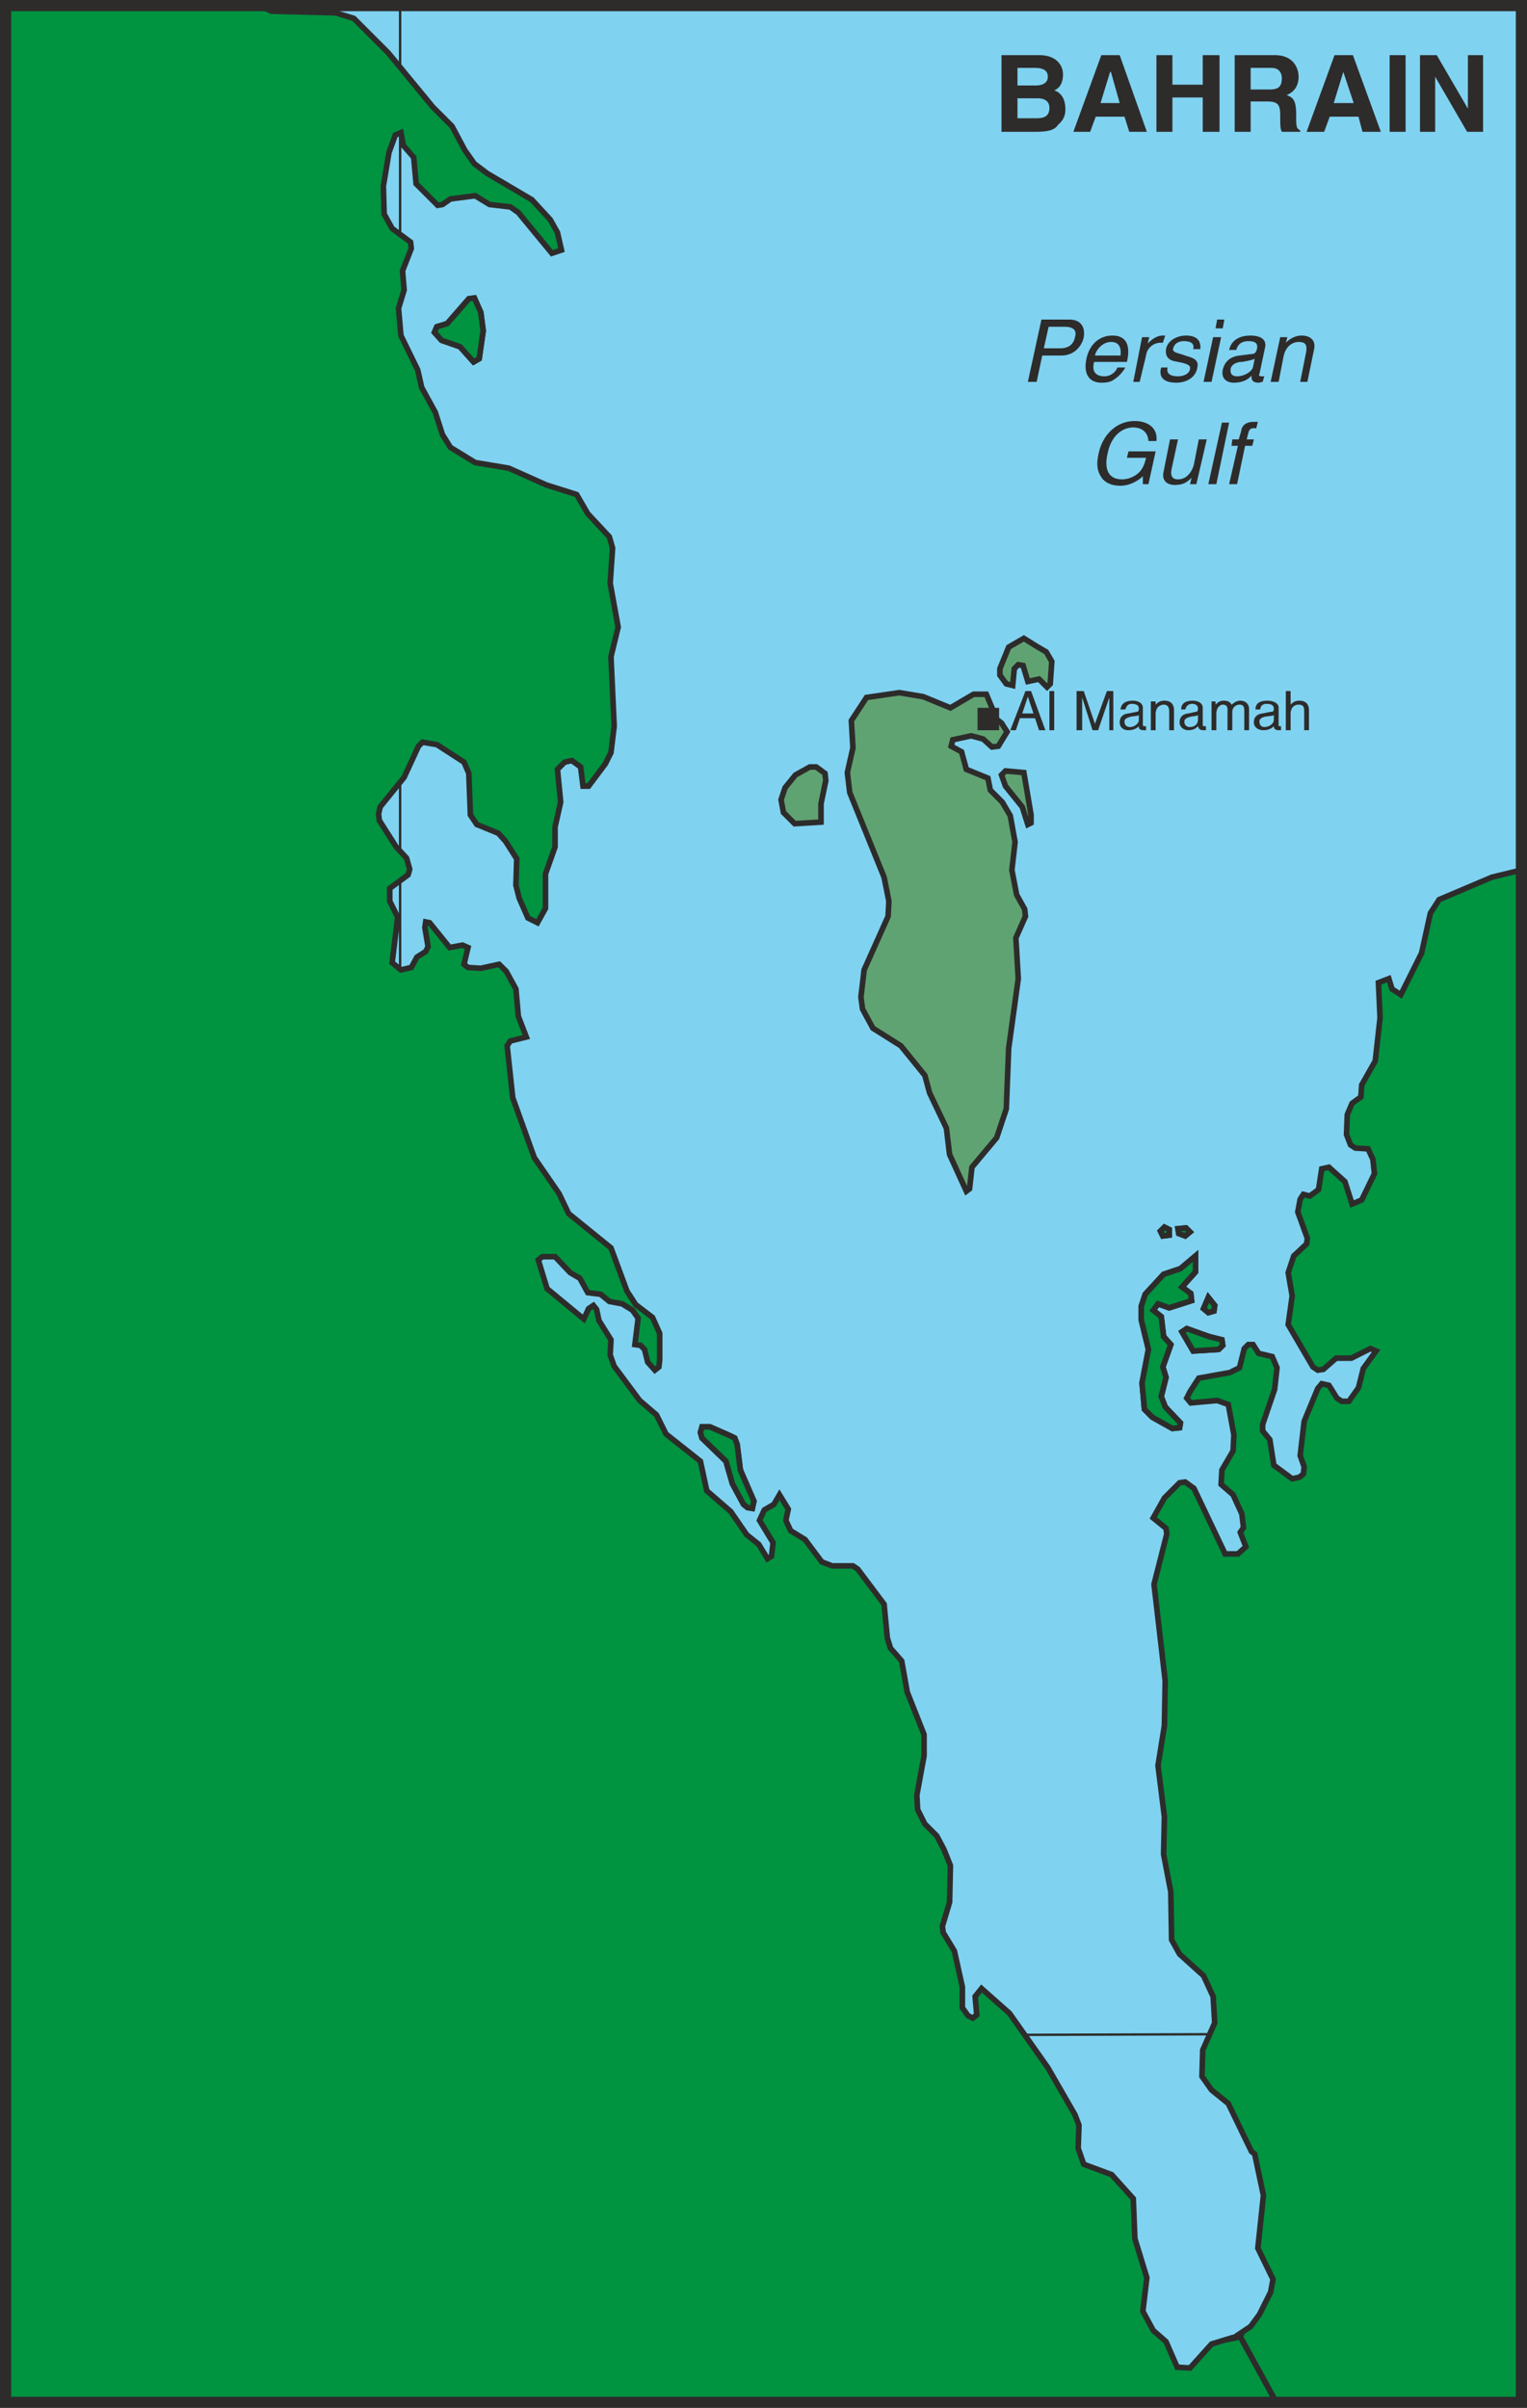
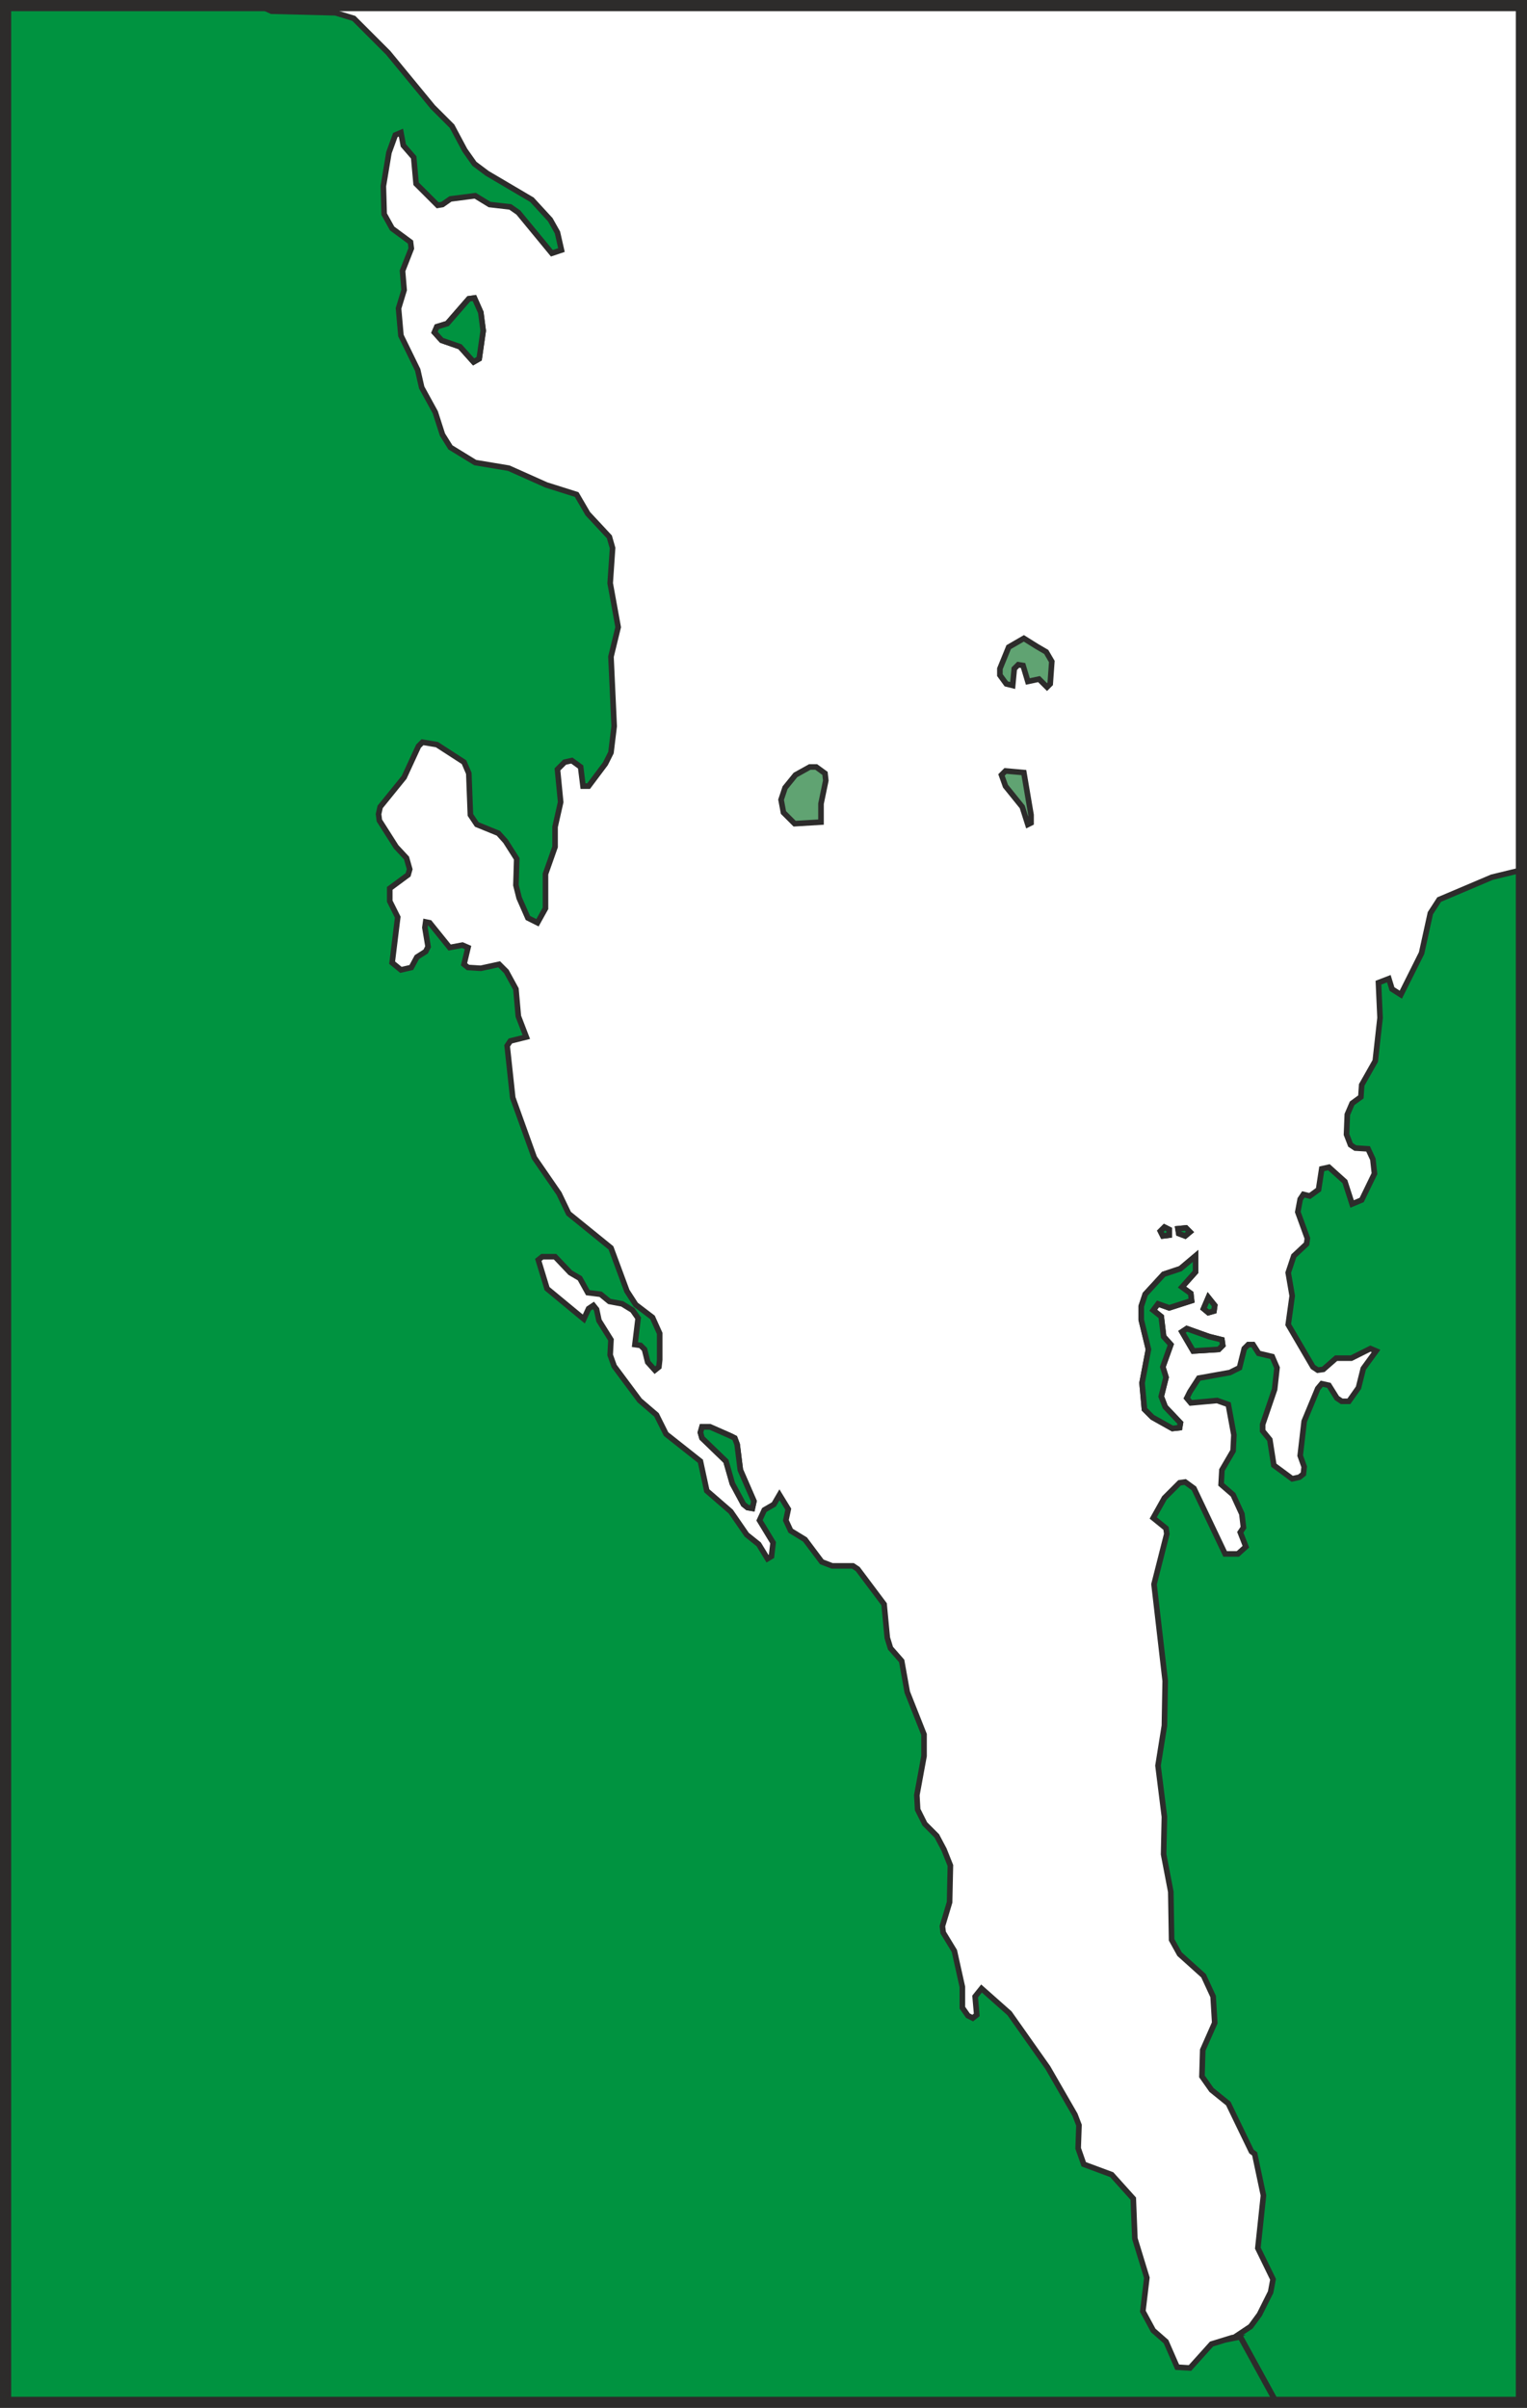
<svg xmlns="http://www.w3.org/2000/svg" height="289.344" viewBox="0 0 137.664 217.008" width="183.552">
-   <path style="fill:#80d2f1" d="M365.966 312.945v216H229.31v-216z" transform="translate(-228.806 -312.44)" />
-   <path style="fill:none;stroke:#2d2c2b;stroke-width:.216;stroke-miterlimit:10.433" d="M264.878 528.945v-216M229.31 496.113l136.656-.432" transform="translate(-228.806 -312.44)" />
-   <path style="fill:#60a372;stroke:#2d2c2b;stroke-width:.504;stroke-miterlimit:10.433" d="m305.414 383.865 3.096 7.632.432 2.16-.072 1.368-2.16 4.824-.288 2.448.144 1.08.936 1.728 2.52 1.584 2.16 2.664.432 1.584 1.512 3.168.288 2.376 1.512 3.312.288-.216.216-1.944 2.232-2.664.864-2.592.216-5.472.864-6.264-.216-3.672.864-1.944-.072-.648-.72-1.296-.432-2.232.288-2.52-.432-2.376-.72-1.224-1.08-1.08-.216-1.08-1.944-.792-.432-1.584-.936-.504.144-.576 1.656-.36 1.08.288.792.72.576-.072.792-1.296-.504-.792-1.224-.936.432-.288-.576-1.368h-1.152l-2.088 1.224-2.448-1.008-2.16-.36-2.952.432-1.368 2.088.144 2.448-.504 2.232z" transform="translate(-228.806 -312.44)" />
  <path style="fill:#60a372;stroke:#2d2c2b;stroke-width:.504;stroke-miterlimit:10.433" d="m319.454 381.92-.36.36.36 1.009 1.512 1.872.504 1.584.288-.144v-.72l-.648-3.816zm.648-7.703.144-1.512.36-.36.432.072.432 1.44 1.008-.216.72.72.288-.288.144-2.016-.504-.864-.864-.504-1.152-.72-1.368.792-.792 1.944v.576l.576.792zm-19.656 12.456 2.376-.144v-1.656l.432-2.088-.072-.648-.792-.576h-.576l-1.296.72-.936 1.152-.36 1.08.216 1.152z" transform="translate(-228.806 -312.44)" />
  <path style="fill:#009340;stroke:#2d2c2b;stroke-width:.504;stroke-miterlimit:10.433" d="m272.006 344.769-.504.288-1.224-1.368-1.656-.576-.648-.72.216-.504.936-.288 1.944-2.232.504-.072.576 1.296.216 1.656zm67.032 88.92-.36.36-2.304.144-1.008-1.728.432-.288 2.016.72 1.152.288zm-1.296-4.32.576.72-.072.504-.504.144-.432-.36zm-2.016-6.264.36.36-.432.36-.576-.216-.072-.432zm-1.944-.072.432.216v.504l-.576.072-.216-.432zm-2.088 7.128.36-1.08 1.656-1.8 1.512-.504 1.368-1.152v1.44l-1.224 1.368.792.576.072.648-2.016.648-1.008-.36-.432.576.72.576.216 1.8.648.72-.72 2.016.288.936-.432 1.728.36.936 1.368 1.44-.072.432-.648.072-1.8-1.008-.72-.72-.216-2.376.576-3.024-.648-2.664zm-39.6 10.872h.72l1.8.792.432.216.216.576.288 2.304 1.224 2.808-.144.648-.432-.072-.36-.288-1.008-1.872-.576-2.016-2.16-2.088-.144-.504z" transform="translate(-228.806 -312.44)" />
  <path style="fill:#009340;stroke:#2d2c2b;stroke-width:.504;stroke-miterlimit:10.433" d="m358.55 393.513-.792 1.224-.792 3.6-1.872 3.744-.792-.504-.288-.936-.936.36.144 3.168-.432 3.888-1.224 2.16-.072 1.08-.792.576-.432 1.008-.072 1.8.36.936.432.288 1.152.072.432.936.144 1.296-1.152 2.376-.864.36-.648-2.016-1.44-1.296-.648.144-.288 1.872-.792.576-.576-.144-.288.432-.216 1.152.864 2.376-.072.504-1.152 1.08-.504 1.512.36 2.088-.36 2.592 2.232 3.816.432.288.504-.072 1.152-1.008h1.368l1.728-.864.504.216-1.152 1.584-.432 1.728-.864 1.224h-.648l-.432-.288-.72-1.152-.648-.144-.36.432-1.224 2.952-.36 3.096.36 1.008-.072.648-.36.288-.648.144-1.656-1.224-.36-2.304-.648-.792v-.576l1.08-3.168.216-1.944-.432-1.008-1.224-.288-.504-.792h-.432l-.36.36-.432 1.728-.864.432-2.808.504-.792 1.224-.288.576.36.432 2.376-.216 1.008.36.504 2.736-.072 1.44-1.008 1.728-.072 1.296 1.08.936.792 1.728.144 1.224-.288.432.504 1.296-.72.648h-1.152l-2.808-5.904-.792-.576-.504.072-1.368 1.368-1.008 1.8 1.152.936.072.504-1.152 4.536 1.008 8.712-.072 4.032-.576 3.6.576 4.608-.072 3.384.648 3.384.072 4.32.72 1.296 2.16 1.944.864 1.872.144 2.376-1.08 2.448-.072 2.376.864 1.224 1.512 1.224 2.088 4.32.288.216.792 3.744-.504 4.752 1.368 2.808-.216 1.152-1.008 2.016-.792 1.08-1.512 1.008.576-.072 3.24 5.904h22.104V390.849l-2.664.648zm-64.296 50.616.576 2.016 1.008 1.872.36.288.432.072.144-.648-1.224-2.808-.288-2.304-.216-.576-.432-.216-1.8-.792h-.72l-.144.504.144.504zm-22.68-104.832-.504.072-1.944 2.232-.936.288-.216.504.648.72 1.656.576 1.224 1.368.504-.288.36-2.52-.216-1.656zm66.672 91.296.072-.504-.576-.72-.432 1.008.432.36z" transform="translate(-228.806 -312.44)" />
  <path style="fill:#009340;stroke:#2d2c2b;stroke-width:.504;stroke-miterlimit:10.433" d="m335.798 432.177-.432.288 1.008 1.728 2.304-.144.36-.36-.072-.504-1.152-.288zm-.144-8.352.432-.36-.36-.36-.72.072.072.432zm-1.44-.072v-.504l-.432-.216-.36.36.216.432z" transform="translate(-228.806 -312.44)" />
  <path style="fill:#009340;stroke:#2d2c2b;stroke-width:.504;stroke-miterlimit:10.433" d="m331.766 437.073.216 2.376.72.72 1.8 1.008.648-.072.072-.432-1.368-1.44-.36-.936.432-1.728-.288-.936.72-2.016-.648-.72-.216-1.8-.72-.576.432-.576 1.008.36 2.016-.648-.072-.648-.792-.576 1.224-1.368v-1.44l-1.368 1.152-1.512.504-1.656 1.8-.36 1.08v1.224l.648 2.664zM229.31 528.945h114.552l-3.24-5.904-.72.144.144-.072h-.144l-1.872.576-1.944 2.16-1.152-.072-1.008-2.304-1.152-1.008-.936-1.728.36-3.024-1.08-3.528-.144-3.6-1.944-2.16-2.52-.936-.504-1.44.072-2.088-.36-.936-2.448-4.248-3.456-4.896-2.52-2.232-.576.72.144 1.656-.36.288-.432-.216-.504-.72v-1.872l-.72-3.24-1.008-1.656-.072-.576.648-2.16.072-3.312-.576-1.44-.648-1.224-1.08-1.08-.648-1.296-.072-1.296.648-3.528v-1.944l-1.512-3.816-.504-2.808-1.008-1.152-.288-.936-.288-3.024-2.376-3.168-.432-.288h-1.872l-.936-.36-1.512-2.016-1.296-.792-.432-.936.216-1.008-.792-1.296-.504.864-.864.504-.432.936 1.224 2.016-.144 1.224-.36.216-.792-1.296-1.08-.864-1.44-2.088-2.16-1.872-.576-2.664-3.096-2.448-.864-1.728-1.512-1.296-2.304-3.096-.36-1.008.072-1.368-1.08-1.728-.216-1.008-.288-.36-.432.288-.432.936-3.312-2.736-.792-2.592.36-.288h1.152l1.368 1.44.864.504.72 1.296 1.152.144.792.648 1.152.216.936.576.504.72-.288 2.376.504.072.36.36.288 1.152.648.72.36-.288.072-.648v-2.376l-.648-1.44-1.512-1.152-.792-1.224-1.44-3.888-3.816-3.096-.864-1.8-2.232-3.24-1.944-5.4-.504-4.68.288-.432 1.44-.36-.72-1.872-.216-2.448-.864-1.584-.648-.648-1.656.36-1.152-.072-.36-.288.36-1.512-.504-.216-1.152.216-1.8-2.232-.36-.072-.072.504.288 1.728-.216.432-.792.504-.504.936-.936.216-.792-.648.504-4.104-.72-1.44v-1.152l1.656-1.224.144-.504-.288-1.008-.936-1.008-1.512-2.376-.072-.576.144-.648 2.16-2.664 1.296-2.808.36-.36 1.296.216 2.448 1.584.432 1.008.144 3.744.576.864 1.944.792.648.72 1.008 1.584-.072 2.376.288 1.152.792 1.8.864.432.72-1.296v-3.096l.864-2.448v-1.8l.504-2.232-.288-2.952.648-.648.648-.144.792.576.216 1.728h.504l1.512-2.016.504-1.008.288-2.376-.288-6.264.648-2.664-.72-3.96.216-3.168-.288-1.008-1.944-2.088-1.008-1.728-2.736-.864-3.384-1.512-3.024-.504-2.232-1.368-.72-1.152-.648-2.016-1.224-2.232-.36-1.584-1.512-3.096-.216-2.448.504-1.656-.144-1.728.792-2.016-.072-.576-1.656-1.224-.72-1.296-.072-2.52.504-3.024.576-1.584.504-.216.216 1.152.936 1.08.216 2.376 1.944 1.944.432-.072.72-.504 2.232-.288 1.296.792 1.872.216.72.504 3.024 3.672.864-.288-.36-1.584-.648-1.152-1.656-1.8-4.032-2.376-1.152-.864-.864-1.224-1.152-2.16-1.728-1.728-4.032-4.896-3.096-3.096-1.656-.504-5.76-.144-.936-.432-.072-.072H229.31z" transform="translate(-228.806 -312.44)" />
-   <path style="fill:#009340;stroke:#2d2c2b;stroke-width:.504;stroke-miterlimit:10.433" d="m339.902 523.185.72-.144-.576.072z" transform="translate(-228.806 -312.44)" />
  <path style="fill:none;stroke:#2d2c2b;stroke-width:1.008;stroke-miterlimit:10.433" d="M365.966 312.945v216H229.31v-216z" transform="translate(-228.806 -312.44)" />
-   <path style="fill:#2d2c2b" d="M316.934 376.233v2.016h1.944v-2.016zm3.816.936-.36 1.08h-.504l1.368-3.528h.504l1.296 3.528h-.576l-.36-1.08zm1.224-.432-.504-1.512-.504 1.512zm1.872 1.512h-.432v-3.528h.432zm4.968 0v-2.952l-1.008 2.952h-.504l-.936-2.952v2.952h-.504v-3.528h.648l1.008 2.952 1.08-2.952h.576v3.528zm1.008-1.872c.072-.576.504-.792 1.152-.792.144 0 .864.072.864.648v1.512c0 .144.072.144.144.144h.144v.36h-.216c-.432 0-.432-.216-.432-.36-.144.144-.432.36-.936.36s-.792-.288-.792-.72c0-.216.072-.72.792-.792l.72-.144c.072 0 .216 0 .216-.288s-.216-.432-.648-.432c-.432 0-.504.36-.576.504zm1.656.504c-.072.072-.216.072-.72.144-.216.072-.576.144-.576.432 0 .288.144.504.504.504s.792-.288.792-.648zm3.168 1.368h-.432v-1.656c0-.432-.144-.648-.504-.648-.216 0-.72.144-.72.864v1.44h-.432v-2.592h.432v.288c.144-.144.36-.36.792-.36.36 0 .864.144.864.864zm1.008-1.872c.072-.144.144-.504.648-.504.288 0 .504.144.504.432 0 .288-.144.288-.216.288l-.648.144c-.72.072-.792.576-.792.792 0 .432.36.72.792.72.504 0 .72-.216.864-.36.072.144.072.36.504.36h.216v-.36h-.144c-.072 0-.144 0-.144-.144v-1.512c0-.576-.72-.648-.864-.648-.648 0-1.08.216-1.08.792zm1.152.936c0 .36-.288.648-.72.648-.36 0-.504-.216-.504-.504 0-.288.36-.36.576-.432.504-.072.576-.072.648-.144zm1.224-1.656h.36v.288c.144-.144.36-.36.72-.36.504 0 .648.216.72.36.216-.144.432-.36.792-.36.288 0 .792.144.792.792v1.872h-.432v-1.728c0-.36-.072-.576-.432-.576a.643.643 0 0 0-.648.648v1.656h-.432v-1.872c0-.216-.072-.432-.432-.432-.144 0-.576.144-.576.864v1.44h-.432zm3.96.72c0-.576.432-.792 1.08-.792.216 0 1.008.072 1.008.648v1.512c0 .144 0 .144.072.144h.144v.36h-.216c-.36 0-.432-.216-.432-.36-.144.144-.432.36-.936.36s-.864-.288-.864-.72c0-.216.072-.72.792-.792l.72-.144c.144 0 .288 0 .288-.288s-.216-.432-.648-.432c-.504 0-.576.36-.576.504zm1.656.504c-.072.072-.216.072-.792.144-.216.072-.504.144-.504.432 0 .288.144.504.432.504.432 0 .864-.288.864-.648zm3.168 1.368h-.432v-1.728c0-.36-.072-.576-.504-.576-.36 0-.72.216-.72.864v1.44h-.432v-3.528h.432v1.224c.144-.144.36-.36.792-.36.36 0 .864.144.864.864zm-27.72-60.84h3.384c1.656 0 2.16 1.008 2.16 1.728 0 1.08-.576 1.368-.792 1.44.792.288 1.008 1.008 1.008 1.728 0 .576-.216 1.008-.648 1.368-.288.432-.72.648-2.16.648h-2.952zm1.44 5.688h1.728c.72 0 1.152-.216 1.152-.936 0-.648-.504-.864-1.08-.864h-1.8zm0-2.952h1.656c.576 0 1.08-.216 1.08-.792 0-.576-.432-.792-1.152-.792h-1.584zm6.552 4.175h-1.512l2.52-6.911h1.656l2.448 6.912h-1.584l-.432-1.368h-2.592zm.936-2.591h1.728l-.792-2.808h-.072zm6.48-.504v3.096h-1.44v-6.912h1.44v2.664h2.736v-2.664h1.512v6.912h-1.512v-3.096zm5.616-3.816h3.6c1.8 0 2.16 1.296 2.16 1.944 0 .792-.36 1.368-1.08 1.656.576.216.864.432.864 1.8 0 1.008 0 1.224.36 1.368v.144h-1.656c-.144-.288-.144-.648-.144-1.368 0-.936-.072-1.368-1.152-1.368h-1.512v2.736h-1.44zm3.168 3.096c.792 0 1.08-.288 1.08-1.008 0-.36-.144-.936-.936-.936h-1.872v1.944zm4.896 3.815h-1.584l2.52-6.911h1.656l2.52 6.912h-1.656l-.36-1.368h-2.592zm.864-2.591h1.8l-.936-2.808zm6.48 2.591h-1.44v-6.911h1.44zm5.616-6.911h1.368v6.912h-1.44l-2.88-4.968v4.968h-1.368v-6.912h1.512l2.808 4.824zm-38.88 29.448h-.792l1.224-5.616h2.52c1.008 0 1.44.648 1.296 1.584-.144.72-.792 1.656-2.016 1.656h-1.728zm.648-3.024h1.44c.72 0 1.224-.288 1.368-1.008.216-.72-.288-.936-.936-.936h-1.44zm7.344 1.727c-.072.145-.432.72-1.008 1.08-.216.145-.432.289-1.152.289-1.152 0-1.584-.864-1.368-2.016.216-1.296 1.08-2.232 2.376-2.232 1.224 0 1.656.864 1.296 2.376h-2.952c-.216.792.072 1.296.936 1.296.648 0 1.08-.504 1.152-.792zm-.432-1.08c.072-.647-.072-1.223-.864-1.223-.648 0-1.296.576-1.44 1.224zm1.728 2.377h-.576l.792-4.032h.648l-.144.576c.432-.432.864-.72 1.368-.72h.216l-.216.648h-.216c-.648 0-1.224.504-1.296 1.152zm4.824-2.952c.072-.288.072-.72-.864-.72-.216 0-.792.072-.936.648-.072.288.144.36.648.504l.648.216c.792.216 1.008.504.864 1.08-.144.792-.936 1.296-1.872 1.296-1.584 0-1.512-.936-1.368-1.368h.576c-.072.288-.072.792.936.792.504 0 1.008-.216 1.08-.648.072-.288-.144-.432-.72-.576l-.72-.144c-.576-.144-.792-.504-.72-1.08.144-.792 1.008-1.224 1.8-1.224 1.44 0 1.296 1.008 1.296 1.224zm1.656 2.952h-.72l.864-4.032h.72zm.36-4.824.144-.792h.648l-.144.792zm1.224 1.944c.216-.936 1.008-1.296 1.944-1.296.36 0 1.512.072 1.296 1.08l-.504 2.376c-.072.144 0 .216.144.216h.288l-.144.504c-.144 0-.216.072-.36.072-.648 0-.648-.36-.648-.648-.216.288-.72.648-1.584.648-.72 0-1.152-.432-1.008-1.152.072-.288.288-1.152 1.512-1.296l1.152-.144c.144 0 .36-.072.432-.504.072-.432-.144-.648-.792-.648-.792 0-1.008.504-1.08.792zm2.304.792c-.144.072-.288.144-1.152.288-.36 0-.864.144-1.008.576-.072.432.072.72.576.72.648 0 1.368-.432 1.44-.864zm4.752 2.088h-.648l.504-2.52c.144-.72.072-1.08-.648-1.08-.36 0-1.152.216-1.368 1.368l-.432 2.232h-.72l.864-4.032h.648l-.144.504c.216-.216.72-.648 1.44-.648.576 0 1.368.288 1.08 1.368zm-16.128 6.263h2.448l-.648 2.953h-.504v-.72c-.504.504-1.296.864-2.016.864-.936 0-1.368-.36-1.584-.576-.72-.864-.504-1.8-.36-2.448.288-1.296 1.368-2.808 3.24-2.808 1.008 0 2.088.504 1.944 1.8h-.72c-.072-1.008-.864-1.224-1.368-1.224-1.08 0-2.016.864-2.304 2.304-.288 1.152-.144 2.376 1.296 2.376.288 0 .792-.072 1.296-.432s.72-.864.864-1.512h-1.728zm5.544 2.953.144-.576c-.432.432-.792.648-1.512.648-.576 0-1.224-.288-1.008-1.224l.576-2.88h.72l-.576 2.664c-.144.72.144.936.576.936.864 0 1.296-.792 1.44-1.368l.432-2.232h.72l-.936 4.032zm2.376 0h-.72l1.224-5.544h.648zm2.592-3.456-.72 3.456h-.72l.792-3.456h-.576l.072-.576h.576l.216-.72c.072-.648.576-.864 1.152-.864h.36l-.144.576h-.288c-.216 0-.36.144-.432.432l-.144.576h.648l-.144.576z" transform="translate(-228.806 -312.44)" />
</svg>